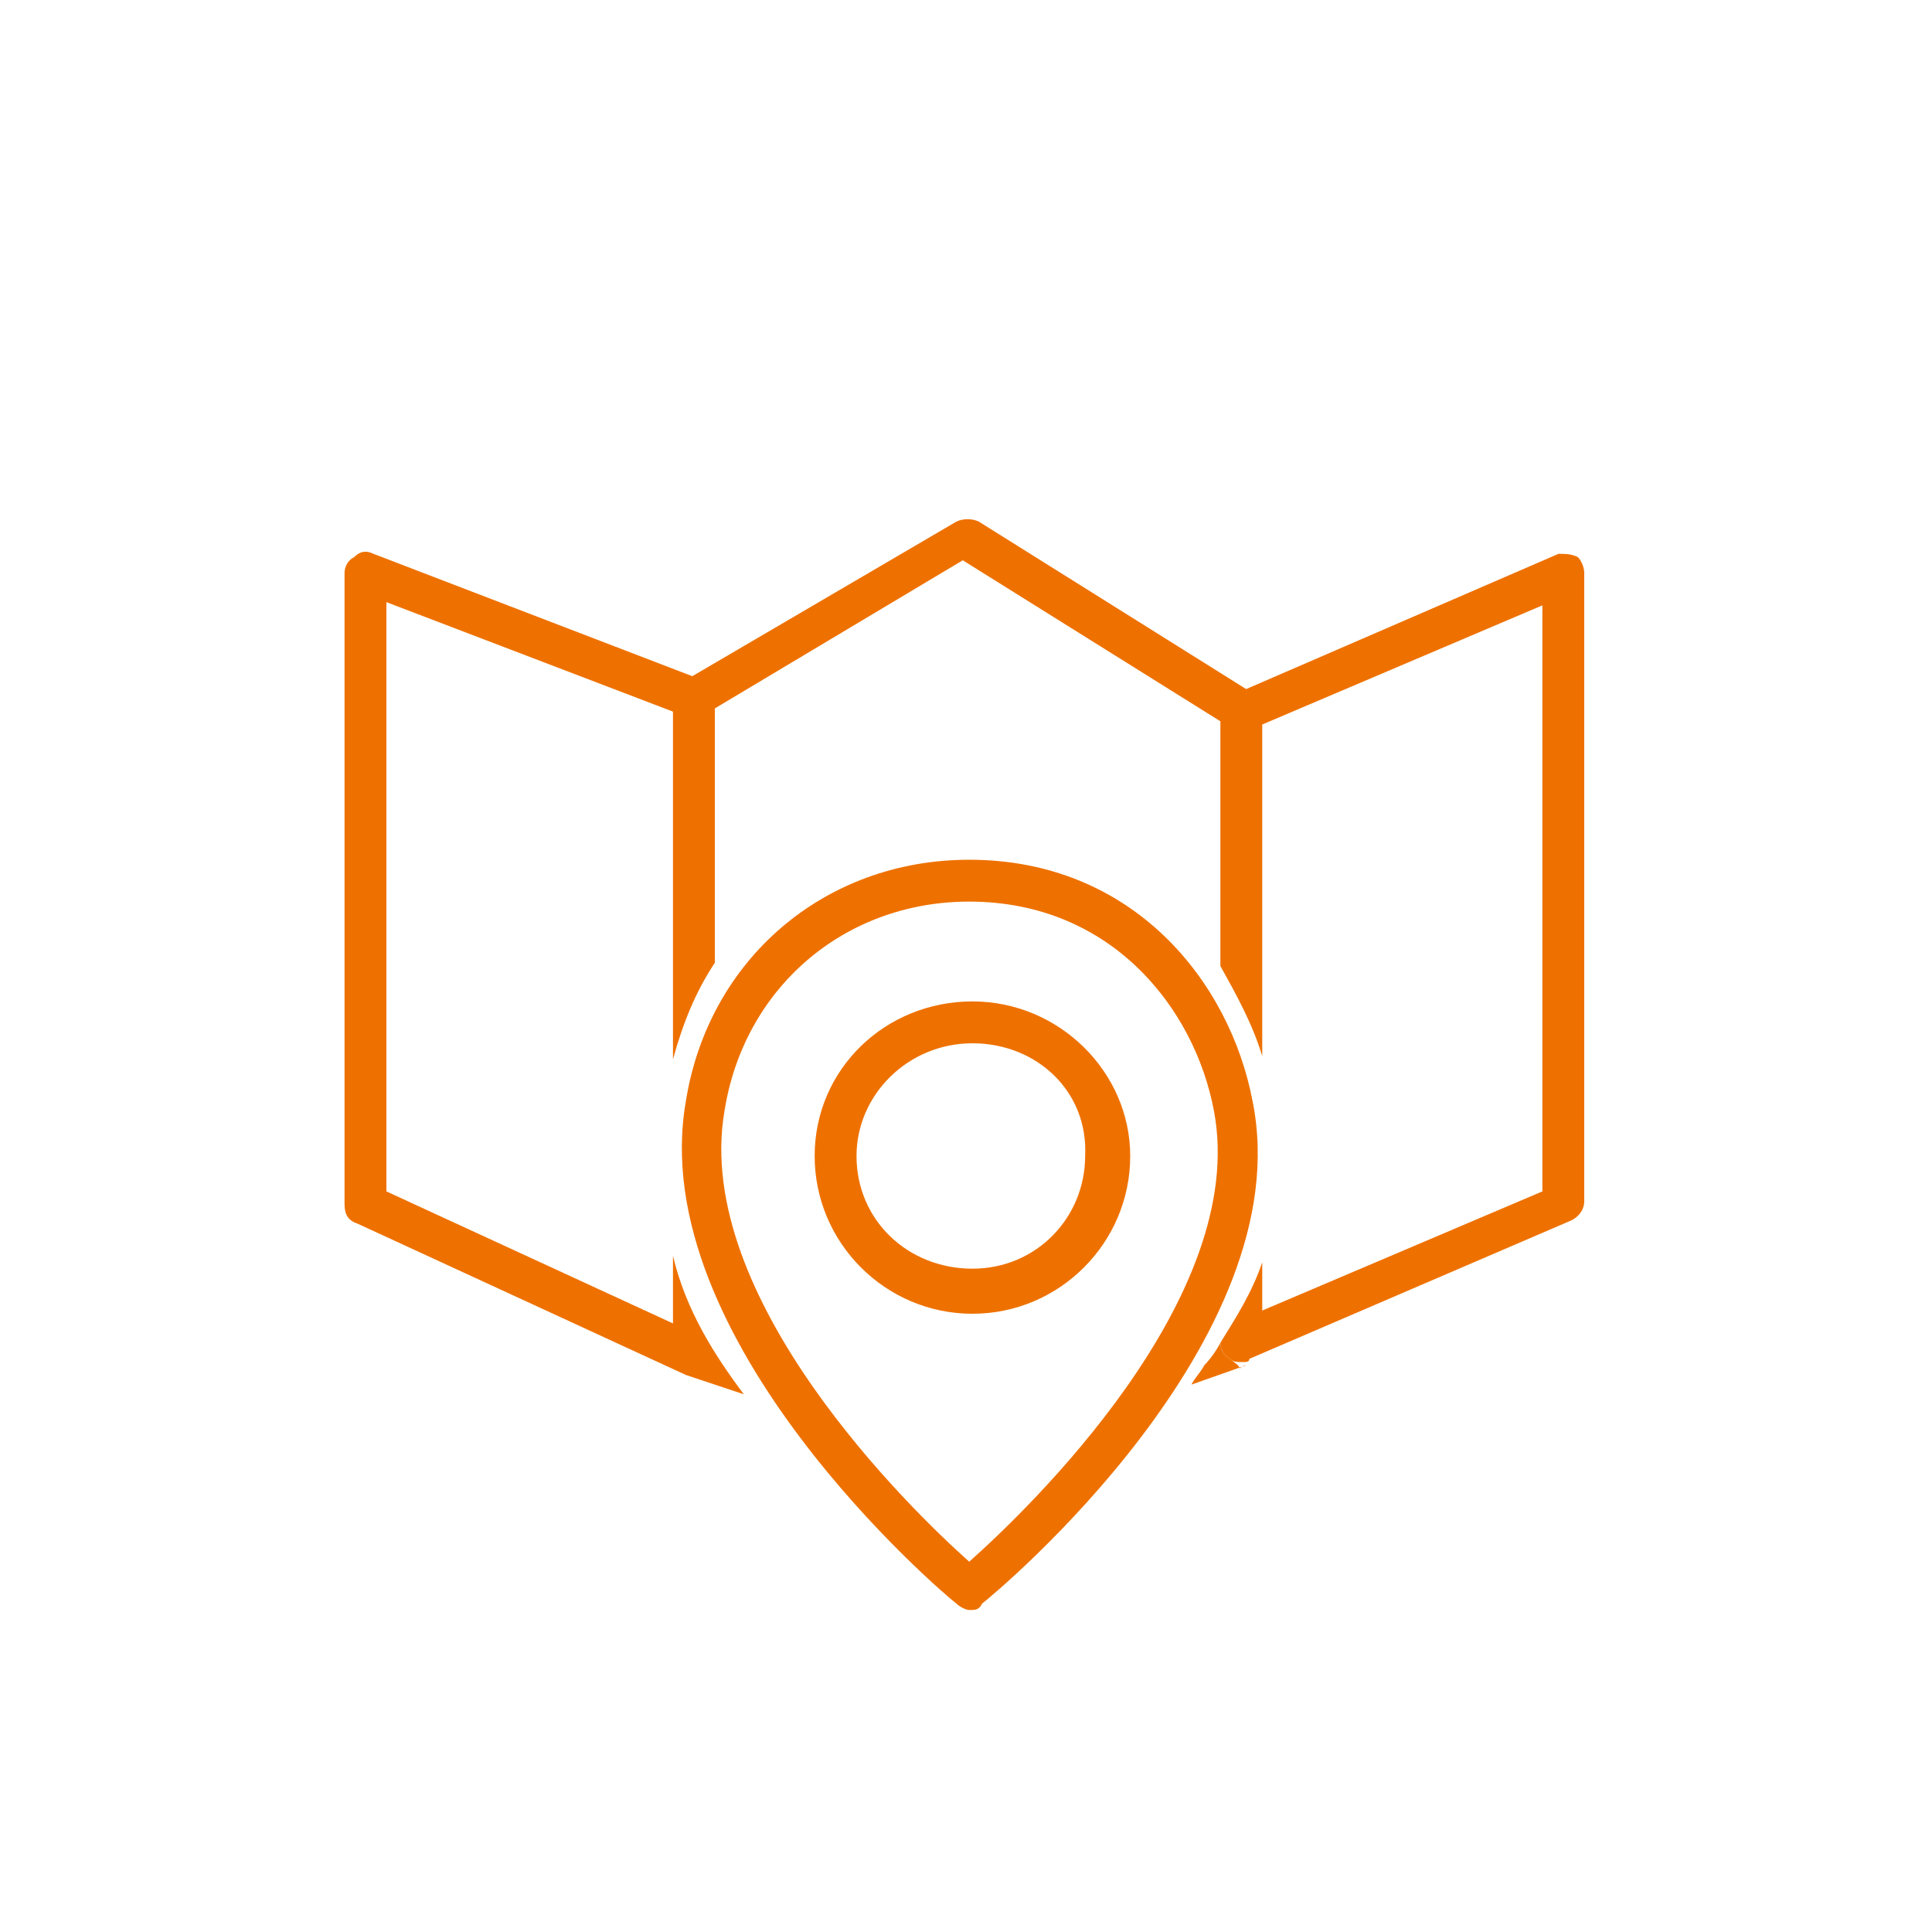
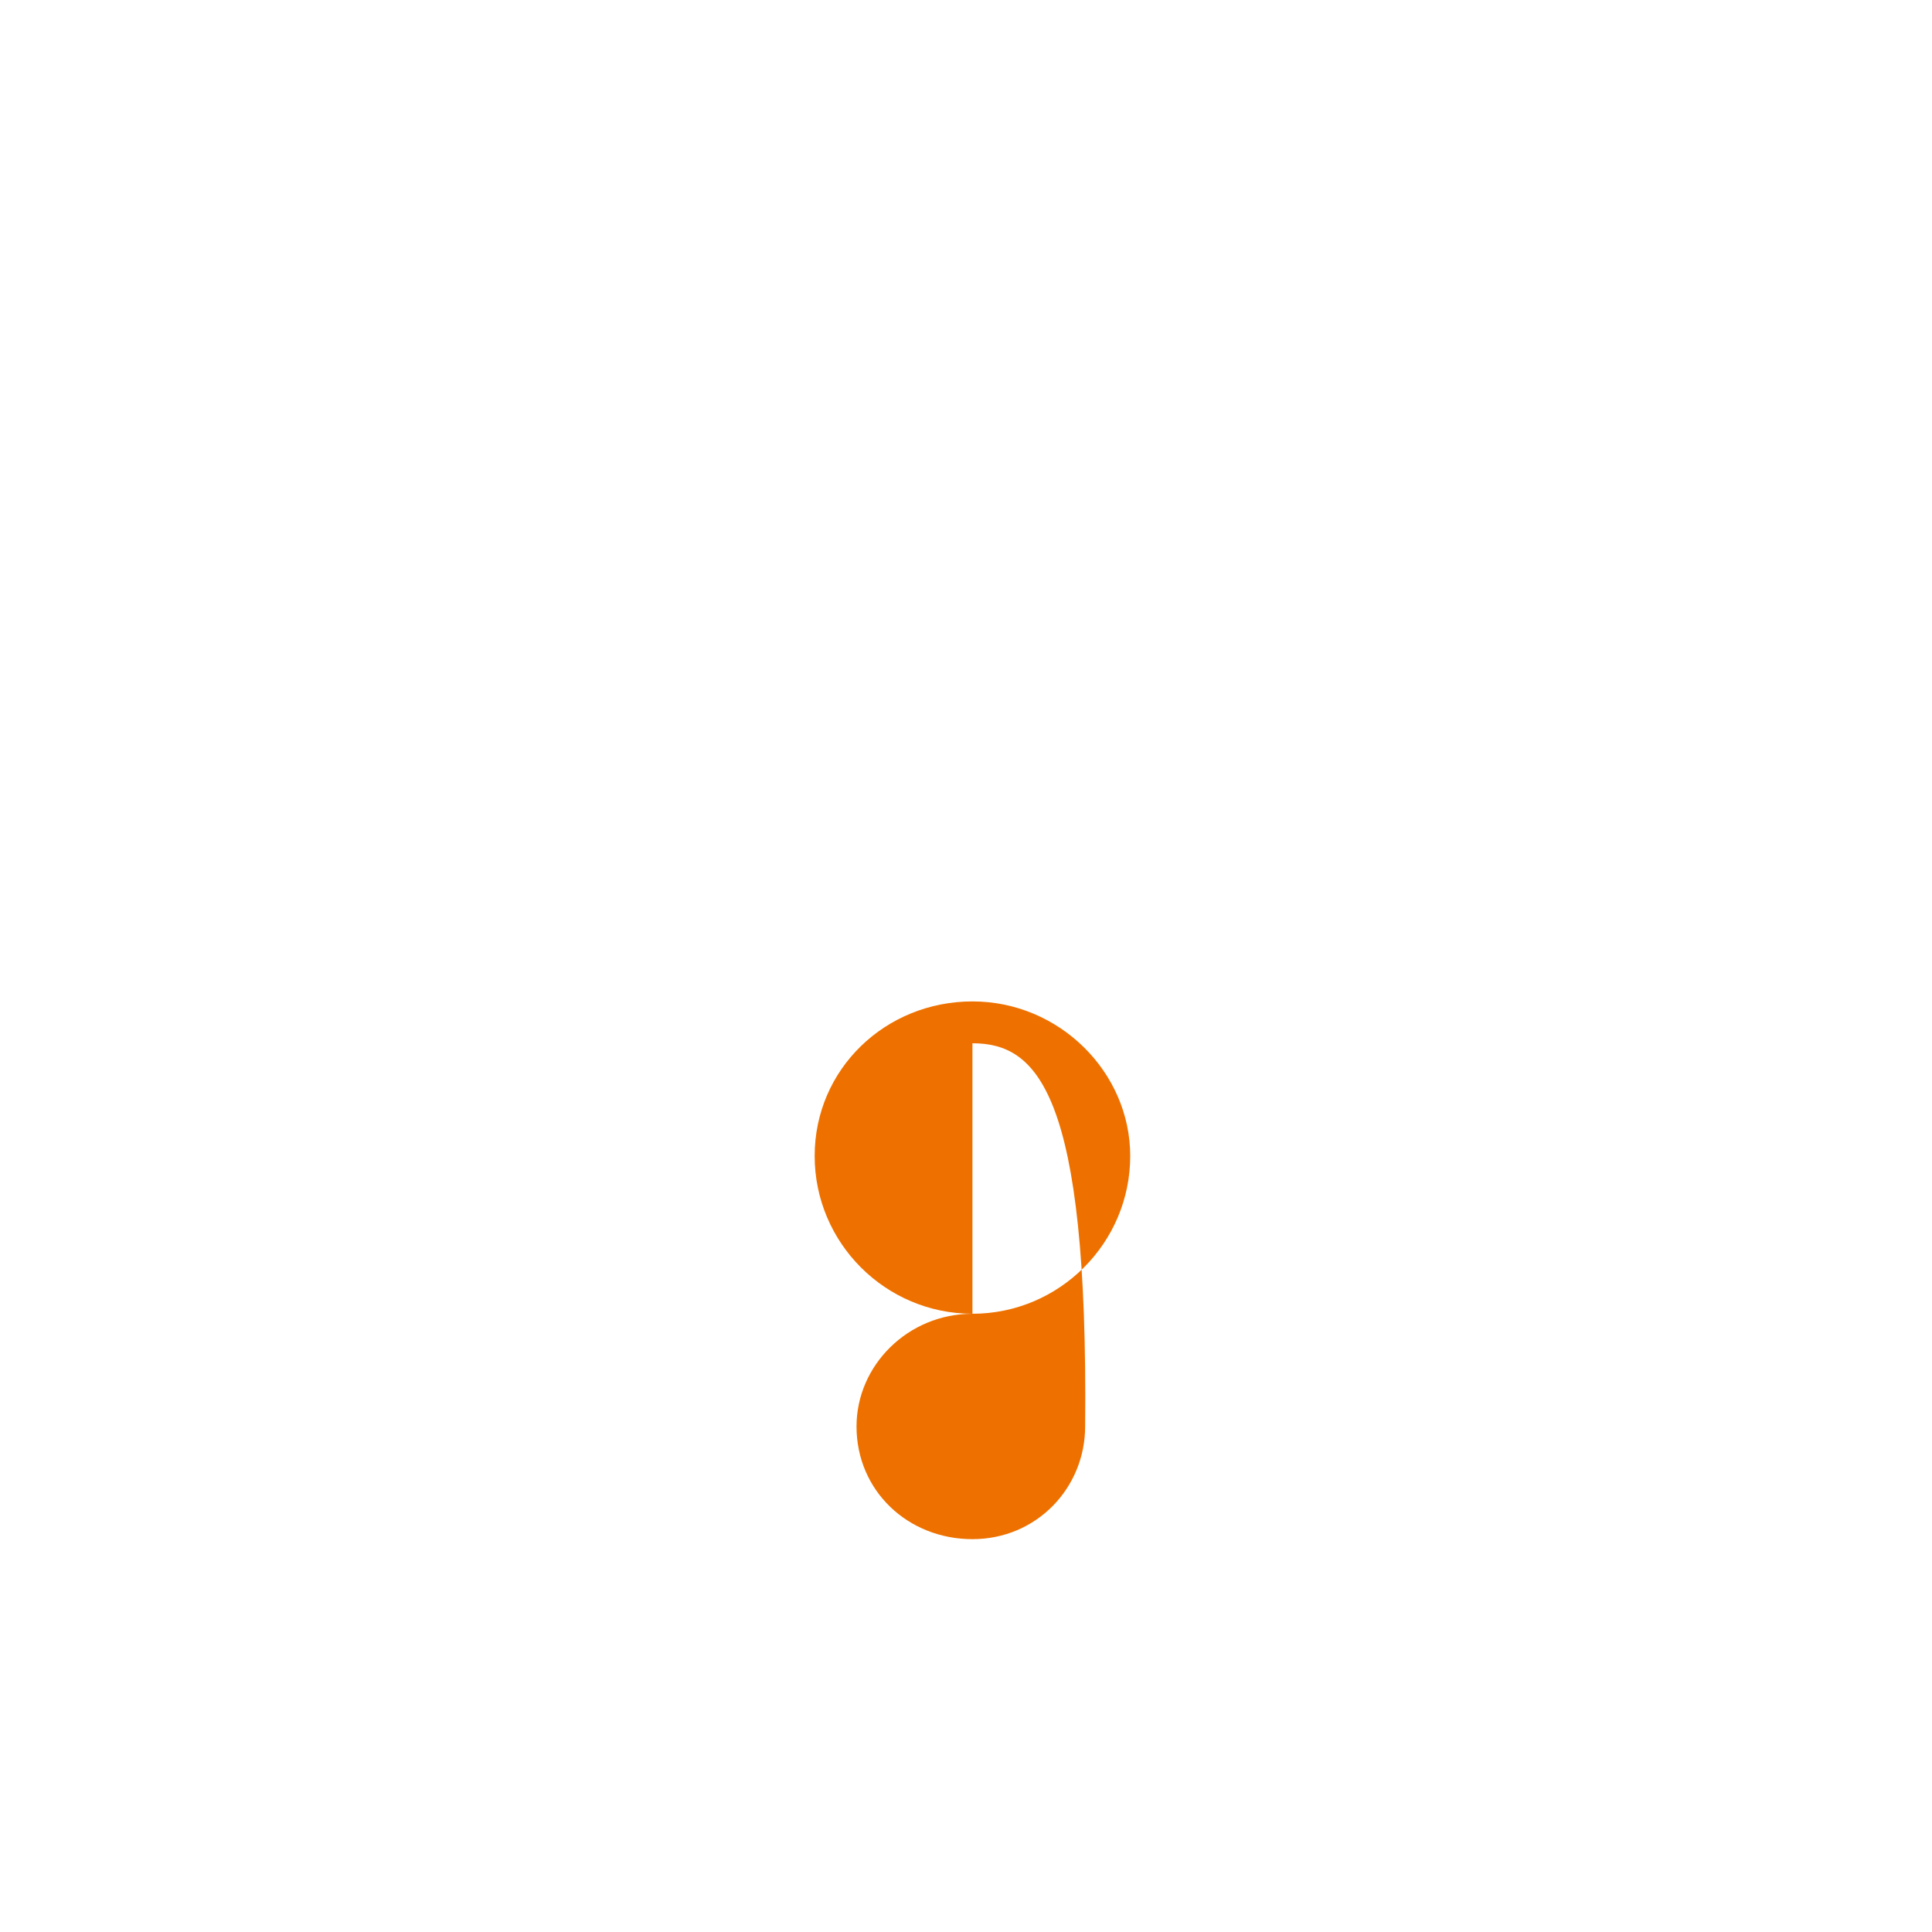
<svg xmlns="http://www.w3.org/2000/svg" fill="#EE7100" version="1.1" id="Ebene_1" x="0px" y="0px" viewBox="0 0 60 60" style="enable-background:new 0 0 60 60;" xml:space="preserve">
  <style type="text/css">
	.st0{display:none;}
	.st1{display:inline;}
	.st2{fill:none;}
	.st3{fill:#EE7100;}
</style>
  <g id="Ebene_1_00000029751873802406062670000010927492343929004215_" class="st0">
    <g class="st1">
      <path class="st2" d="M38.2,44l0.2-0.2C38.3,43.9,38.2,43.9,38.2,44z" />
      <g>
        <path class="st2" d="M22,44c-0.1-0.1-0.1-0.1-0.2-0.2L22,44z" />
        <path class="st2" d="M38.3,43.8c0.5-0.5,0.9-1.1,1.3-1.7v2.2l9.1-4.6V18l-9.1,4v7.5c-0.4-0.6-0.8-1.2-1.3-1.7" />
        <path class="st3" d="M38.8,21l-8.9-6.1l-8.8,5.8l0,0L10,15.9L9.7,40.5l11.1,5.6l2.2-1.3c-0.4-0.3-0.7-0.6-1-0.9l-0.2-0.2     c-0.5-0.5-0.9-1.1-1.3-1.7v2.5L11,39.7l0.2-21.8l9.1,3.9l0.1,7.9c0.4-0.6,0.8-1.2,1.3-1.7l-0.1-6.1l8.2-5.5l8.5,5.9v5.6     c0.5,0.5,0.9,1.1,1.3,1.7V22l9.1-4v21.7l-9.1,4.6v-2.2c-0.4,0.6-0.8,1.2-1.3,1.7L38.2,44c-0.3,0.3-0.7,0.6-1,0.9l1.9,1.1l11-5.5     V16L38.8,21z" />
      </g>
    </g>
    <g class="st1">
      <path class="st3" d="M30,49.9c-0.3,0-0.6-0.1-0.8-0.3c-0.5-0.5-0.9-1-1.3-1.5c-1.3-1.5-2.7-3-4-4.6c-1.6-1.9-3.5-4.5-3.2-8.1    c0.2-4.6,3.3-8.2,7.8-9c3.2-0.6,6.1,0.3,8.5,2.7c1.6,1.8,2.5,3.9,2.6,6.2l0,0c0,2.4-0.8,4.6-2.4,6.6c-1.5,2-3.1,3.9-4.7,5.7    c-0.5,0.6-1,1.2-1.5,1.8C30.7,49.8,30.4,49.9,30,49.9z M30,48.6L30,48.6L30,48.6z M30.3,27.7c-0.5,0-1.1,0.1-1.6,0.2    c-3.9,0.7-6.6,3.8-6.8,7.8c-0.2,2.4,0.7,4.6,2.9,7.1c1.3,1.6,2.6,3,4,4.5c0.4,0.4,0.8,0.9,1.2,1.3c0.4-0.5,0.9-1.1,1.4-1.6    c1.6-1.8,3.2-3.7,4.7-5.7c1.5-1.8,2.2-3.7,2.2-5.8c-0.1-2-0.9-3.8-2.2-5.4C34.4,28.5,32.5,27.7,30.3,27.7z M30.2,41.1    c-2.8,0-5-2.2-5-4.9c-0.1-1.2,0.4-2.5,1.3-3.4c0.9-1,2.2-1.5,3.5-1.5c2.8,0,5,2.2,5,5C35.1,38.9,33,41,30.2,41.1L30.2,41.1z     M30.1,32.6c-0.9,0-1.9,0.4-2.6,1.1c-0.7,0.7-1,1.6-1,2.5c0,2.1,1.6,3.7,3.7,3.7c2-0.1,3.5-1.6,3.5-3.6    C33.8,34.2,32.1,32.6,30.1,32.6z" />
    </g>
  </g>
  <g id="Ebene_2_00000008122123172724643230000000182038083688897937_">
    <g>
-       <path d="M38.2,42.2c-0.2-0.1-0.3-0.3-0.3-0.5c-0.1,0.2-0.3,0.5-0.5,0.7c-0.1,0.2-0.3,0.4-0.4,0.6l1.7-0.6c0,0,0,0,0,0    c-0.1,0-0.2,0.1-0.2,0.1C38.5,42.4,38.3,42.3,38.2,42.2z" />
-       <path d="M49,17.3c-0.2-0.1-0.4-0.1-0.6-0.1l-9.7,4.2l-8.3-5.2c-0.2-0.1-0.5-0.1-0.7,0L21.5,21l-9.9-3.8c-0.2-0.1-0.4-0.1-0.6,0.1    c-0.2,0.1-0.3,0.3-0.3,0.5v19.6c0,0.3,0.1,0.5,0.4,0.6l10.2,4.7c0,0,0,0,0,0c0,0,0,0,0,0l1.8,0.6c-0.9-1.2-1.8-2.6-2.2-4.3v2.1    L12,37V18.7l8.9,3.4v10.8c0.3-1.1,0.7-2.1,1.3-3v-7.9l7.7-4.6l8,5V30c0.5,0.9,1,1.8,1.3,2.8V22.5l8.7-3.7V37l-8.7,3.7v-1.5    c-0.3,0.9-0.8,1.7-1.3,2.5c0,0.2,0.1,0.4,0.3,0.5c0.1,0.1,0.2,0.1,0.4,0.1c0.1,0,0.2,0,0.2-0.1c0,0,0,0,0,0l10-4.3    c0.2-0.1,0.4-0.3,0.4-0.6V17.8C49.2,17.6,49.1,17.4,49,17.3z" />
+       </g>
+     <g>
+       <path d="M30.2,40.8c-2.7,0-4.9-2.2-4.9-4.9c0-2.7,2.2-4.8,4.9-4.8c2.7,0,4.9,2.2,4.9,4.8C35.1,38.6,32.9,40.8,30.2,40.8z     c-2,0-3.6,1.6-3.6,3.5c0,2,1.6,3.5,3.6,3.5c2,0,3.5-1.6,3.5-3.5C33.8,33.9,32.2,32.4,30.2,32.4z" />
    </g>
    <g>
-       <path d="M30.2,40.8c-2.7,0-4.9-2.2-4.9-4.9c0-2.7,2.2-4.8,4.9-4.8c2.7,0,4.9,2.2,4.9,4.8C35.1,38.6,32.9,40.8,30.2,40.8z     M30.2,32.4c-2,0-3.6,1.6-3.6,3.5c0,2,1.6,3.5,3.6,3.5c2,0,3.5-1.6,3.5-3.5C33.8,33.9,32.2,32.4,30.2,32.4z" />
-     </g>
-     <g>
-       <path d="M30.1,50c-0.1,0-0.3-0.1-0.4-0.2c-0.4-0.3-9.7-8.2-8.4-15.6c0.7-4.4,4.3-7.5,8.8-7.5c5.1,0,8.1,3.8,8.8,7.5    c1.5,7.4-8,15.3-8.4,15.6C30.4,50,30.3,50,30.1,50z M30.1,28c-3.9,0-7,2.7-7.6,6.5c-1,5.8,5.8,12.4,7.6,14c1.8-1.6,8.7-8.2,7.6-14    c0,0,0,0,0,0C37.1,31.3,34.5,28,30.1,28z" />
-     </g>
+       </g>
  </g>
</svg>